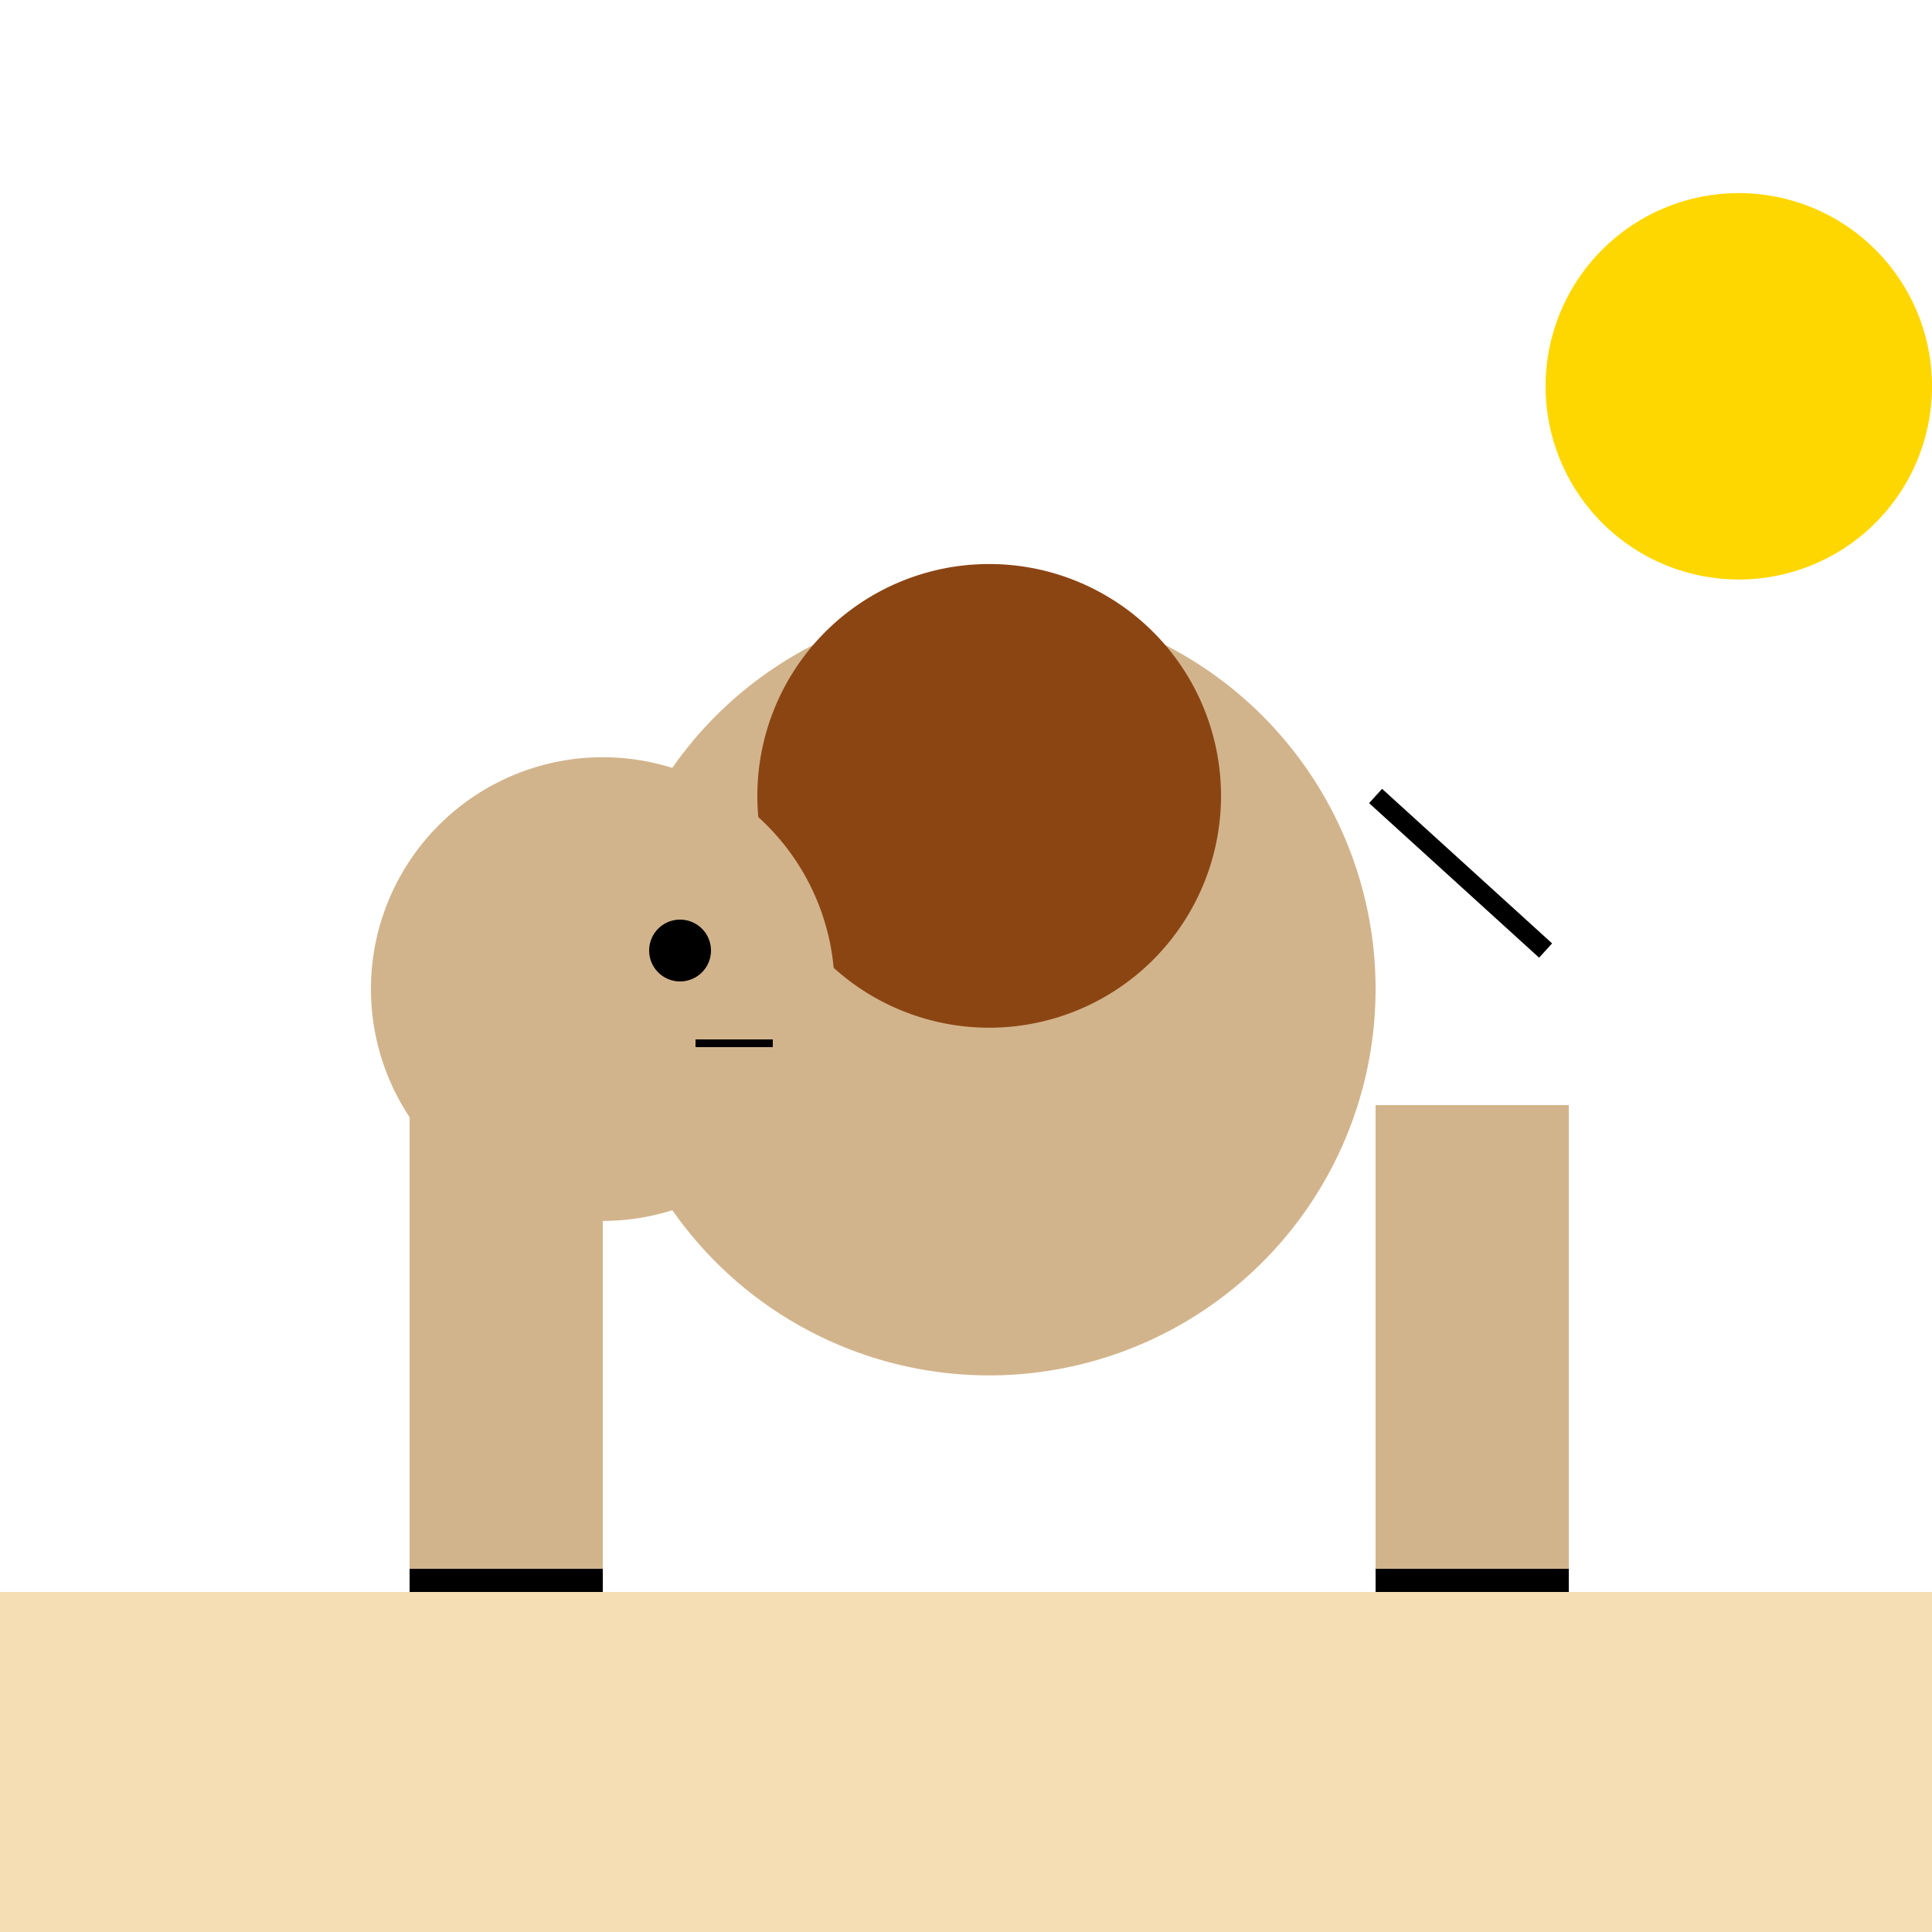
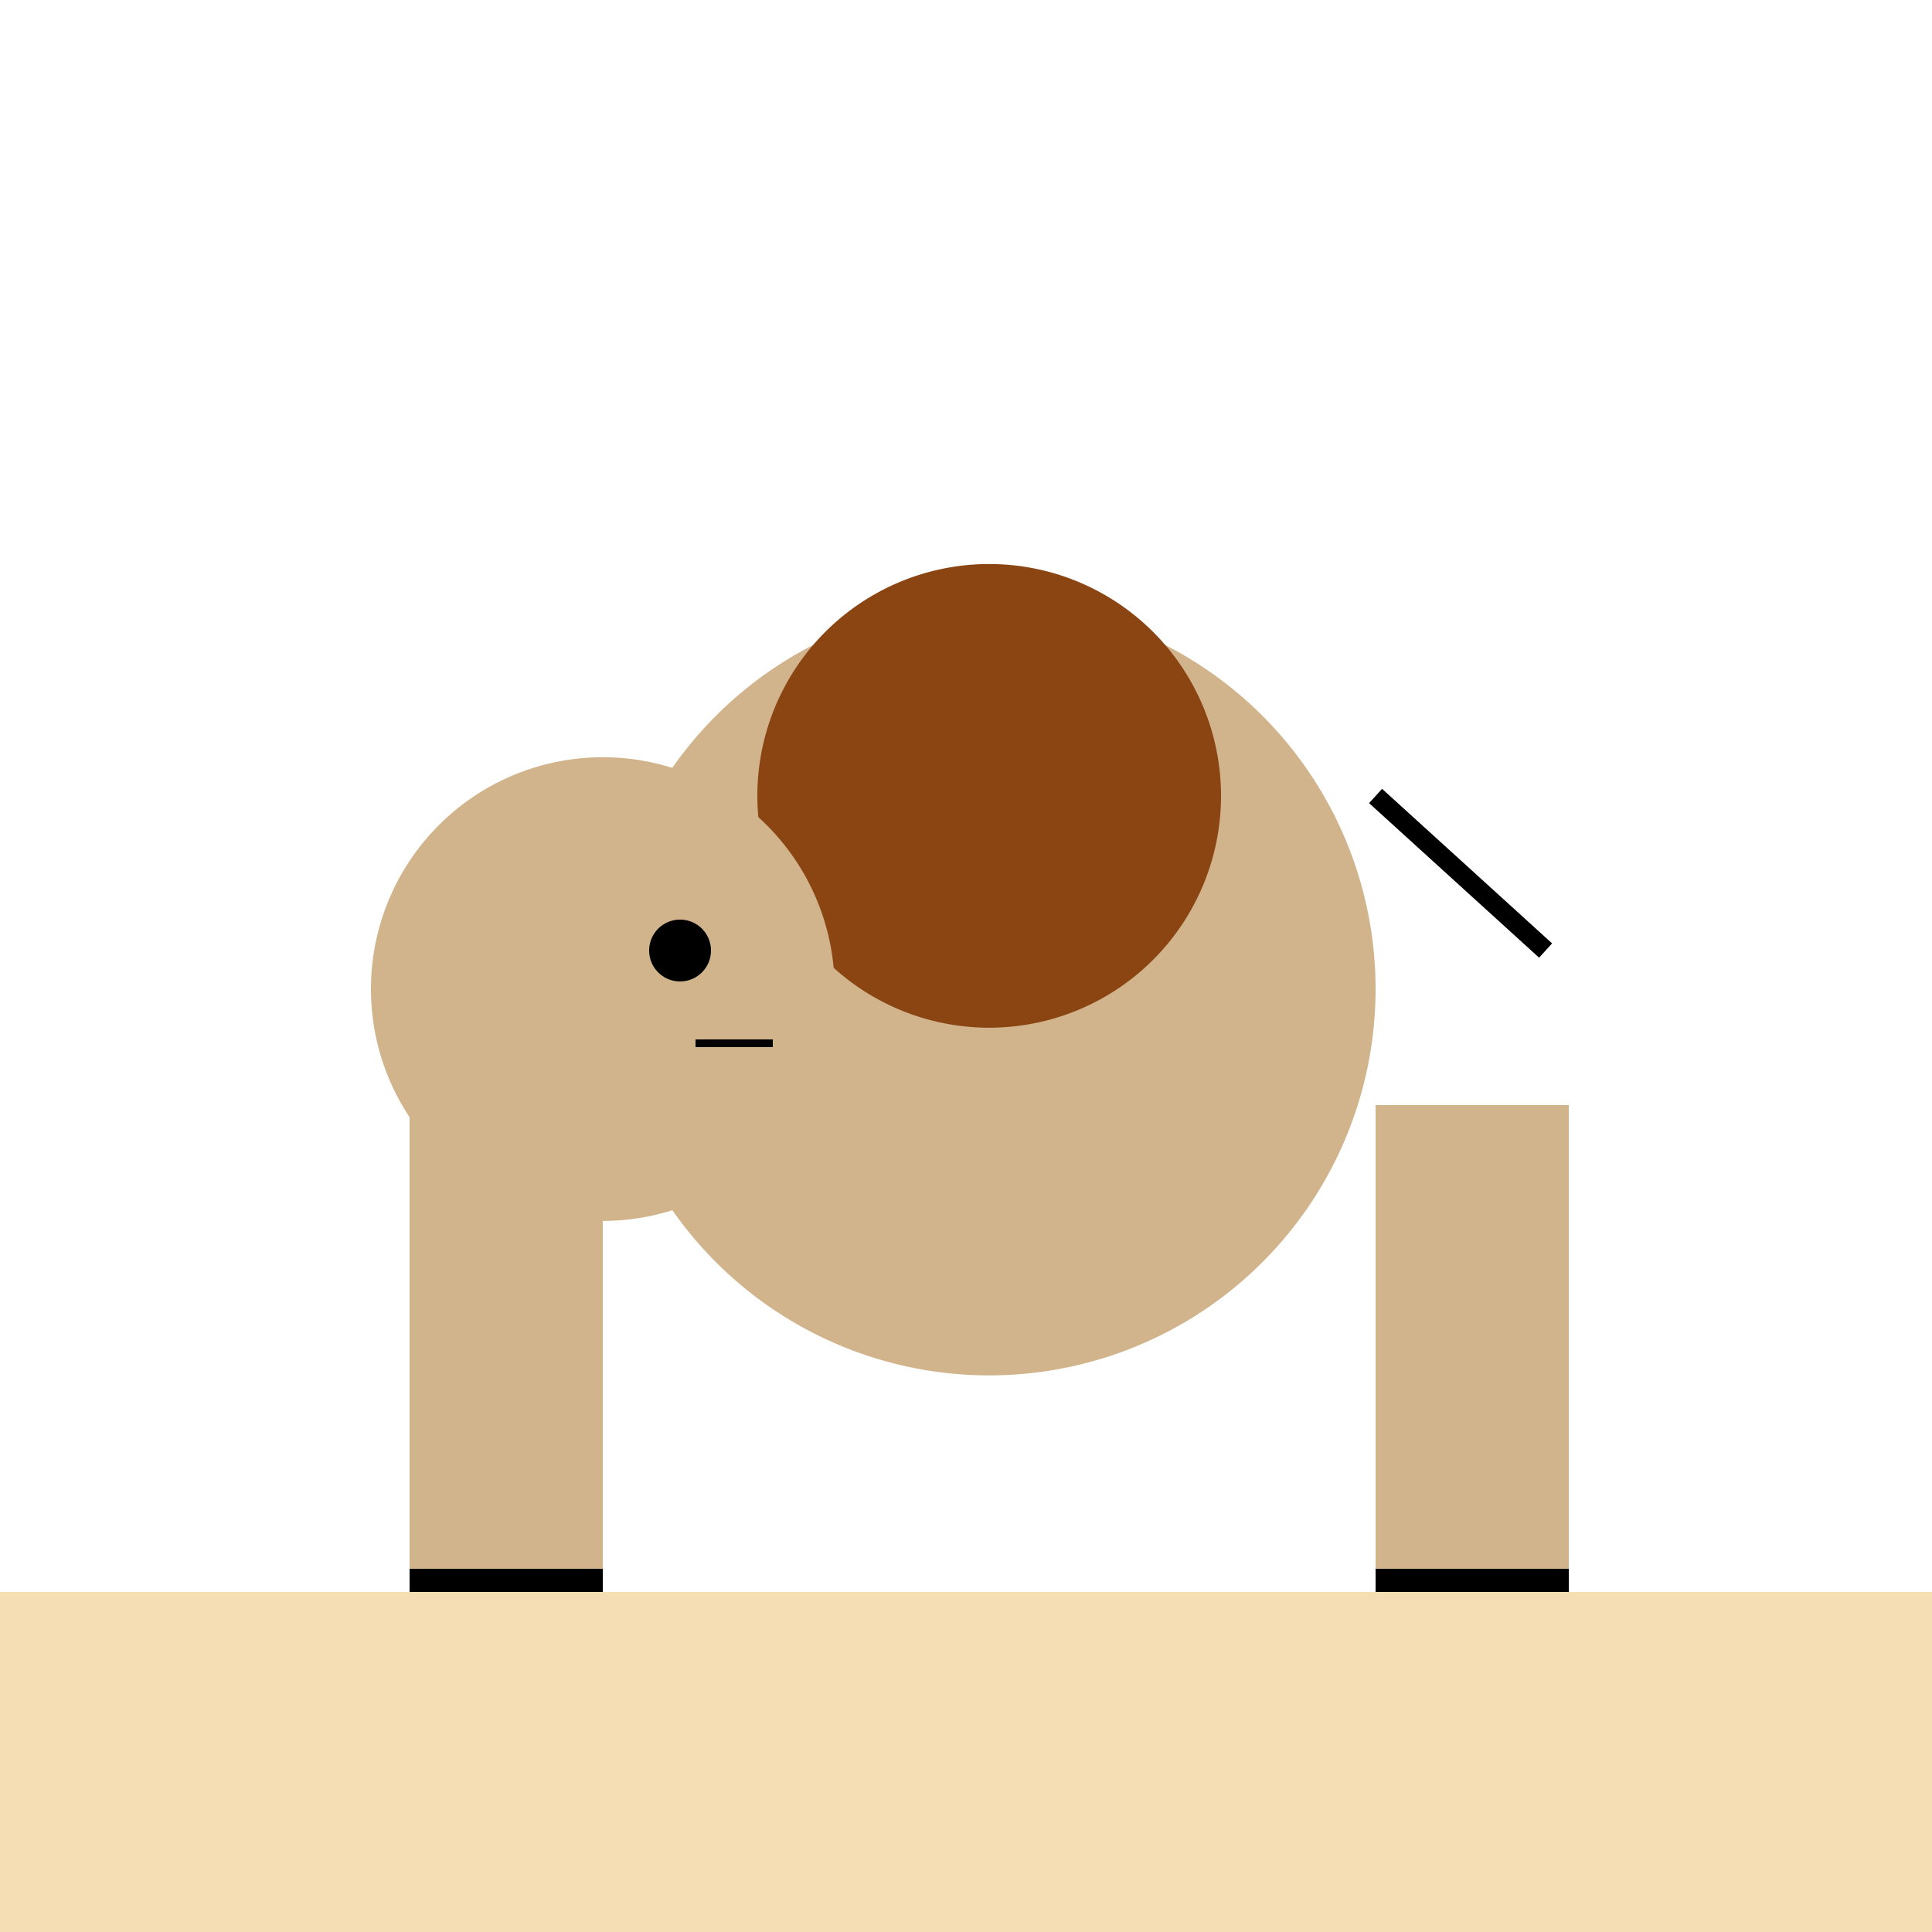
<svg xmlns="http://www.w3.org/2000/svg" width="500" height="500">
  <defs />
  <g>
    <rect fill="#FFFFFF" stroke="none" x="0" y="0" width="512" height="512" />
    <path fill="#D2B48C" stroke="none" paint-order="stroke fill markers" d=" M 356 256 A 100 100 0 1 1 356 255.9" />
    <path fill="#8B4513" stroke="none" paint-order="stroke fill markers" d=" M 316 206 A 60 60 0 1 1 316 205.94" />
    <path fill="#D2B48C" stroke="none" paint-order="stroke fill markers" d=" M 216 256 A 60 60 0 1 1 216 255.94" />
    <path fill="#000000" stroke="none" paint-order="stroke fill markers" d=" M 184 246 A 8 8 0 1 1 184 245.992" />
    <path fill="none" stroke="#000000" paint-order="fill stroke markers" d=" M 180 270 L 200 270" stroke-miterlimit="10" stroke-width="2" stroke-dasharray="" />
    <rect fill="#D2B48C" stroke="none" x="106" y="286" width="50" height="120" />
    <rect fill="#D2B48C" stroke="none" x="356" y="286" width="50" height="120" />
    <rect fill="#000000" stroke="none" x="106" y="406" width="50" height="20" />
    <rect fill="#000000" stroke="none" x="356" y="406" width="50" height="20" />
    <path fill="none" stroke="#000000" paint-order="fill stroke markers" d=" M 356 206 L 400 246" stroke-miterlimit="10" stroke-width="5" stroke-dasharray="" />
    <rect fill="#F5DEB3" stroke="none" x="0" y="412" width="512" height="100" />
-     <path fill="#FFD700" stroke="none" paint-order="stroke fill markers" d=" M 500 100 A 50 50 0 1 1 500 99.95" />
  </g>
</svg>